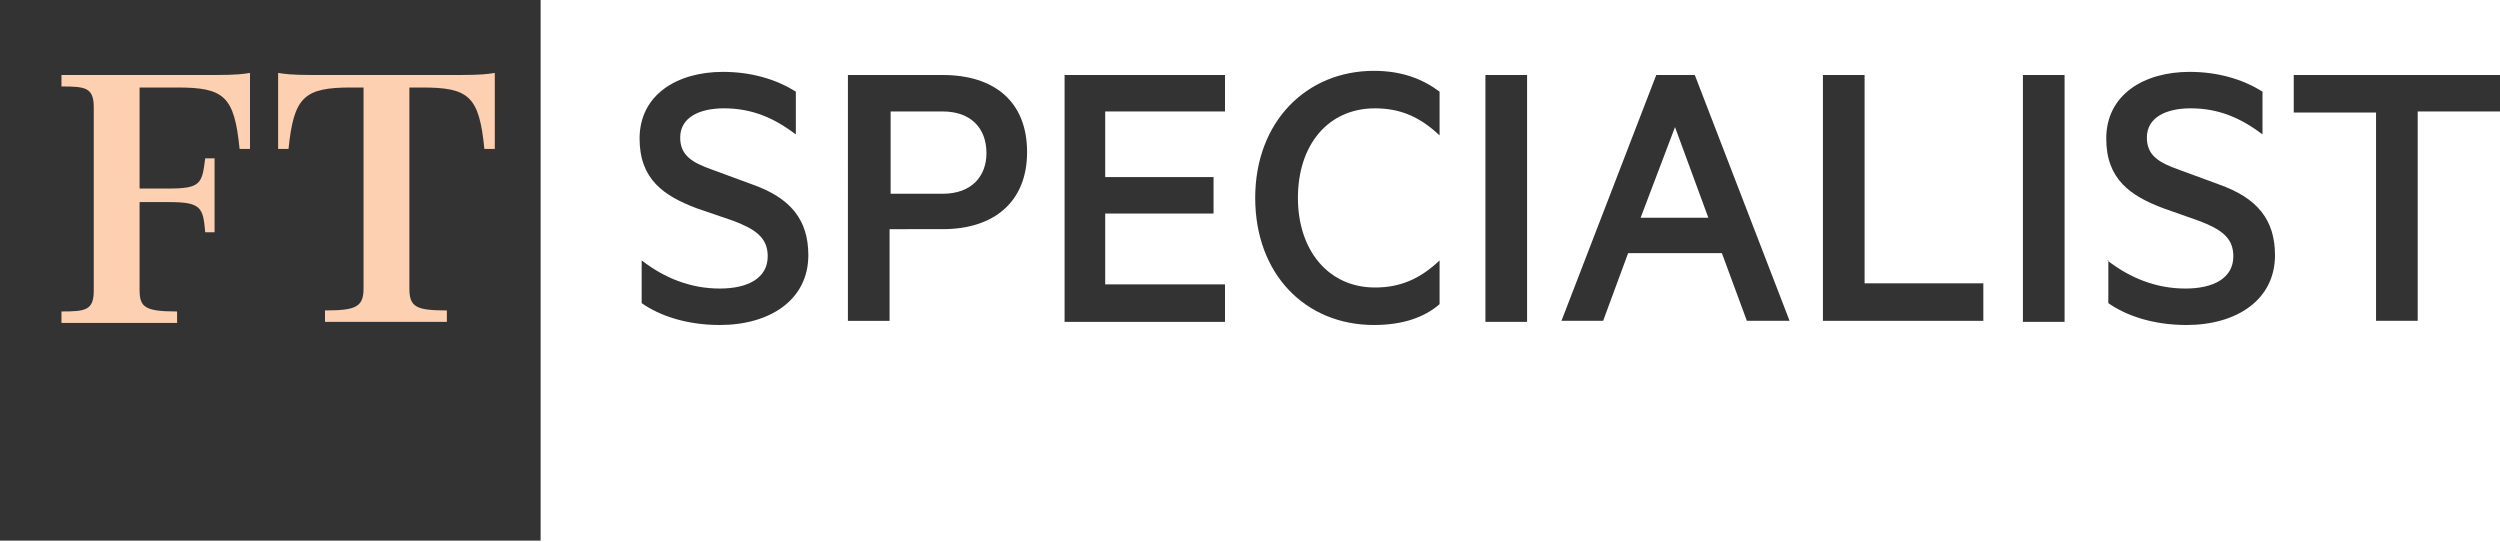
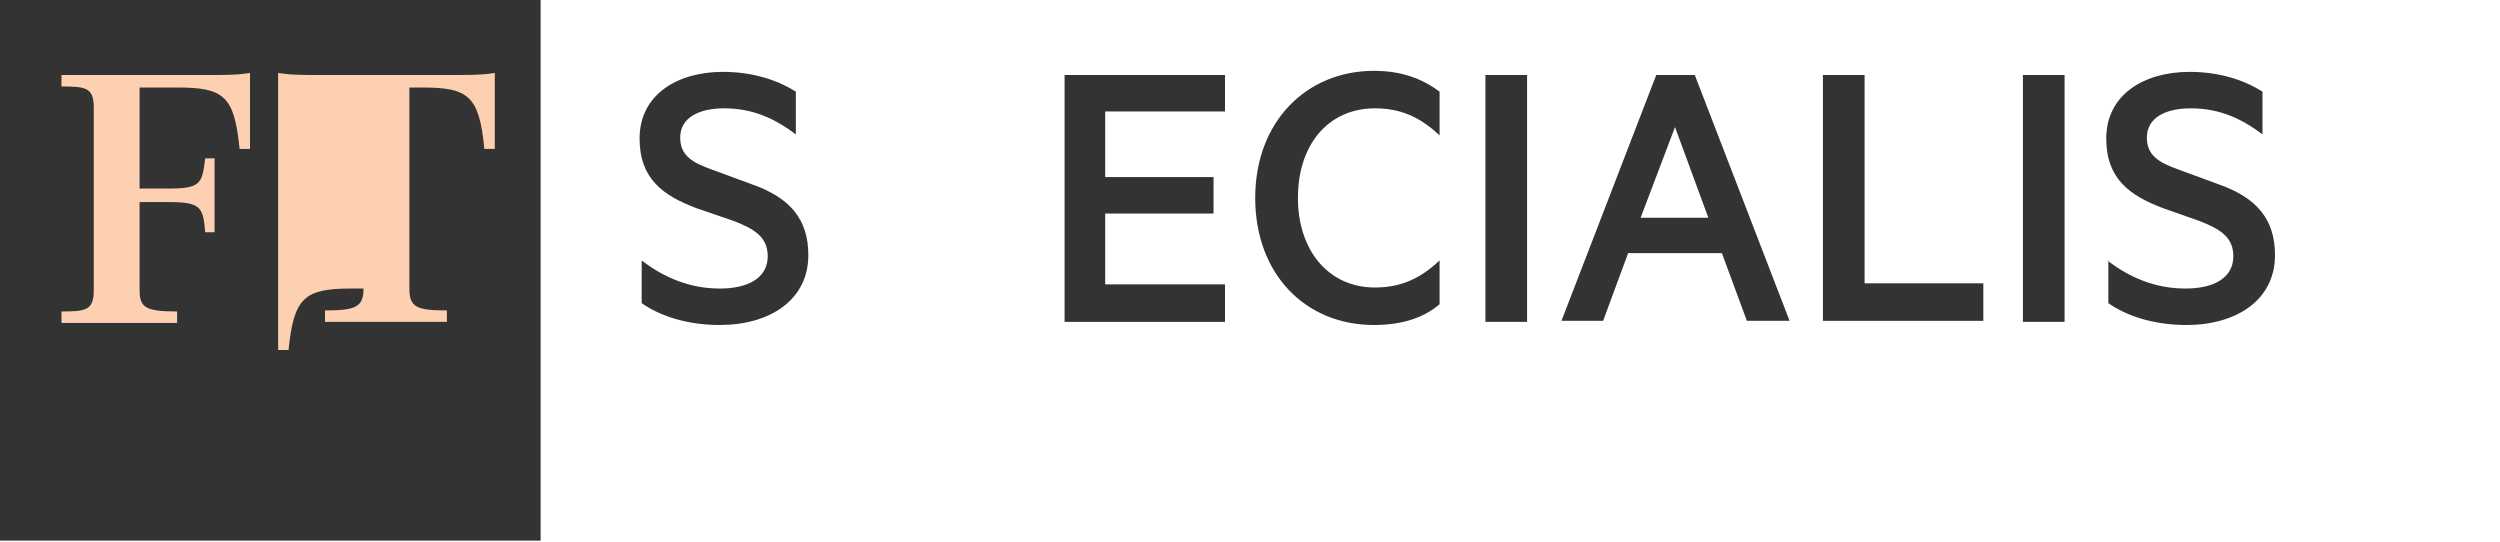
<svg xmlns="http://www.w3.org/2000/svg" version="1.1" id="Layer_1" x="0px" y="0px" viewBox="0 0 240 52" style="enable-background:new 0 0 240 52;" xml:space="preserve">
  <style type="text/css">
	.st0{fill:#333333;}
	.st1{fill:#FCD0B1;}
</style>
  <g>
    <g>
      <path class="st0" d="M61.6,25c2.2,1.7,4.7,2.7,7.5,2.7c2.7,0,4.6-1,4.6-3.1c0-1.8-1.2-2.6-3.3-3.4L66.9,20    c-3.2-1.2-5.5-2.8-5.5-6.7c0-4.2,3.6-6.4,8-6.4c2.7,0,5.1,0.7,7,1.9v4.1c-2-1.5-4.1-2.5-6.9-2.5c-2.4,0-4.2,0.9-4.2,2.8    c0,1.7,1.1,2.4,3.1,3.1l3.8,1.4c3.7,1.3,5.4,3.4,5.4,6.8c0,4.3-3.7,6.7-8.5,6.7c-3.2,0-5.8-0.9-7.5-2.1V25z" />
-       <path class="st0" d="M85.4,22v8.8h-4V7.2h9.1c4.9,0,8.1,2.5,8.1,7.4c0,4.8-3.2,7.4-8.1,7.4H85.4z M90.5,10.7h-5v7.9h5    c2.8,0,4.2-1.7,4.2-3.9C94.7,12.3,93.2,10.7,90.5,10.7z" />
      <path class="st0" d="M117.6,7.2v3.5h-11.5V17h10.4v3.5h-10.4v6.8h11.5v3.6h-15.4V7.2H117.6z" />
      <path class="st0" d="M131.9,6.8c2.7,0,4.7,0.8,6.3,2V13c-1.9-1.8-3.8-2.6-6.2-2.6c-4.5,0-7.4,3.5-7.4,8.6c0,5,2.9,8.6,7.4,8.6    c2.4,0,4.3-0.8,6.2-2.6v4.2c-1.5,1.3-3.6,2-6.3,2c-6.6,0-11.4-4.9-11.4-12.2S125.4,6.8,131.9,6.8z" />
      <path class="st0" d="M146.6,30.9h-4V7.2h4V30.9z" />
      <path class="st0" d="M162.7,7.2l9.1,23.6h-4.1l-2.4-6.5h-9l-2.4,6.5h-4l9.1-23.6H162.7z M157.5,20.9h6.5l-3.2-8.7L157.5,20.9z" />
      <path class="st0" d="M175,7.2h4v20h11.4v3.6H175V7.2z" />
      <path class="st0" d="M198.2,30.9h-4V7.2h4V30.9z" />
      <path class="st0" d="M202.3,25c2.2,1.7,4.7,2.7,7.5,2.7c2.7,0,4.6-1,4.6-3.1c0-1.8-1.2-2.6-3.3-3.4l-3.4-1.2    c-3.2-1.2-5.5-2.8-5.5-6.7c0-4.2,3.6-6.4,8-6.4c2.7,0,5.1,0.7,7,1.9v4.1c-2-1.5-4.1-2.5-6.9-2.5c-2.4,0-4.2,0.9-4.2,2.8    c0,1.7,1.1,2.4,3.1,3.1l3.8,1.4c3.7,1.3,5.4,3.4,5.4,6.8c0,4.3-3.7,6.7-8.5,6.7c-3.2,0-5.8-0.9-7.5-2.1V25z" />
-       <path class="st0" d="M220.3,7.2H240v3.5h-7.9v20.1h-4V10.8h-7.9V7.2z" />
    </g>
    <g>
      <g>
        <rect y="0" class="st0" width="51.9" height="51.9" />
        <g>
          <path class="st1" d="M13.4,8.4v9.7h2.8c3.1,0,3.2-0.5,3.5-2.9h0.9v7.1h-0.9c-0.2-2.4-0.4-2.9-3.5-2.9h-2.8v8.4      c0,1.7,0.5,2.1,3.6,2.1v1.1H5.9v-1.1c2.3,0,3.1-0.1,3.1-2V10.3c0-1.9-0.8-2-3.1-2V7.2h14.8c2,0,2.7-0.1,3.3-0.2v7.3h-1      c-0.5-5.1-1.5-5.9-6-5.9H13.4z" />
-           <path class="st1" d="M44.2,7.2c2,0,2.7-0.1,3.3-0.2v7.3h-1c-0.5-5.1-1.5-5.9-6-5.9h-1.2v19.3c0,1.8,0.7,2.1,3.6,2.1v1.1H31.2      v-1.1c2.9,0,3.7-0.3,3.7-2.1V8.4h-1.2c-4.5,0-5.5,0.9-6,5.9h-1V7c0.6,0.1,1.3,0.2,3.3,0.2H44.2z" />
+           <path class="st1" d="M44.2,7.2c2,0,2.7-0.1,3.3-0.2v7.3h-1c-0.5-5.1-1.5-5.9-6-5.9h-1.2v19.3c0,1.8,0.7,2.1,3.6,2.1v1.1H31.2      v-1.1c2.9,0,3.7-0.3,3.7-2.1h-1.2c-4.5,0-5.5,0.9-6,5.9h-1V7c0.6,0.1,1.3,0.2,3.3,0.2H44.2z" />
        </g>
      </g>
    </g>
  </g>
</svg>